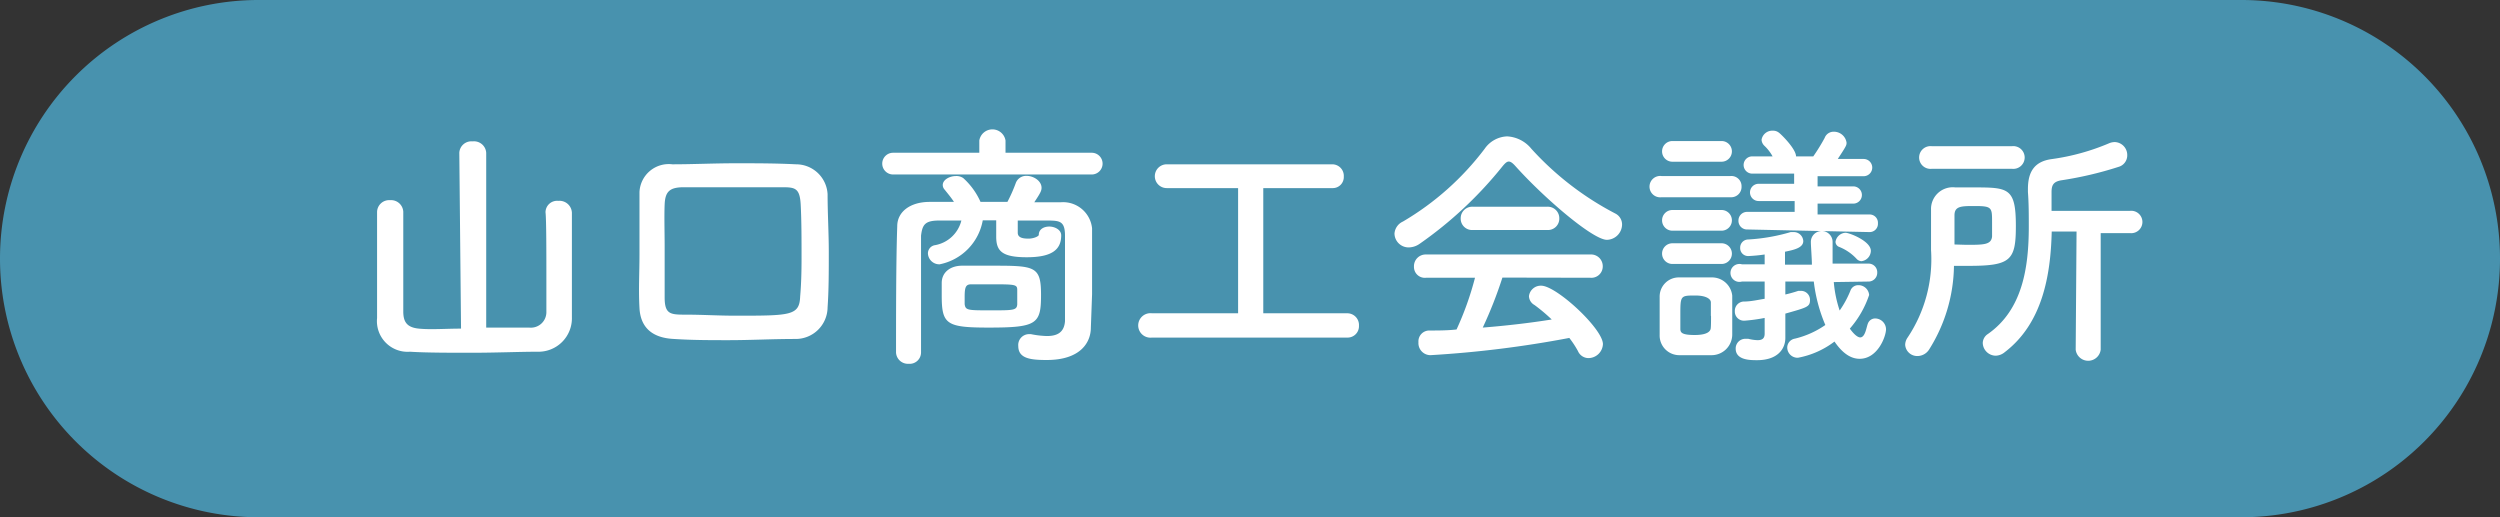
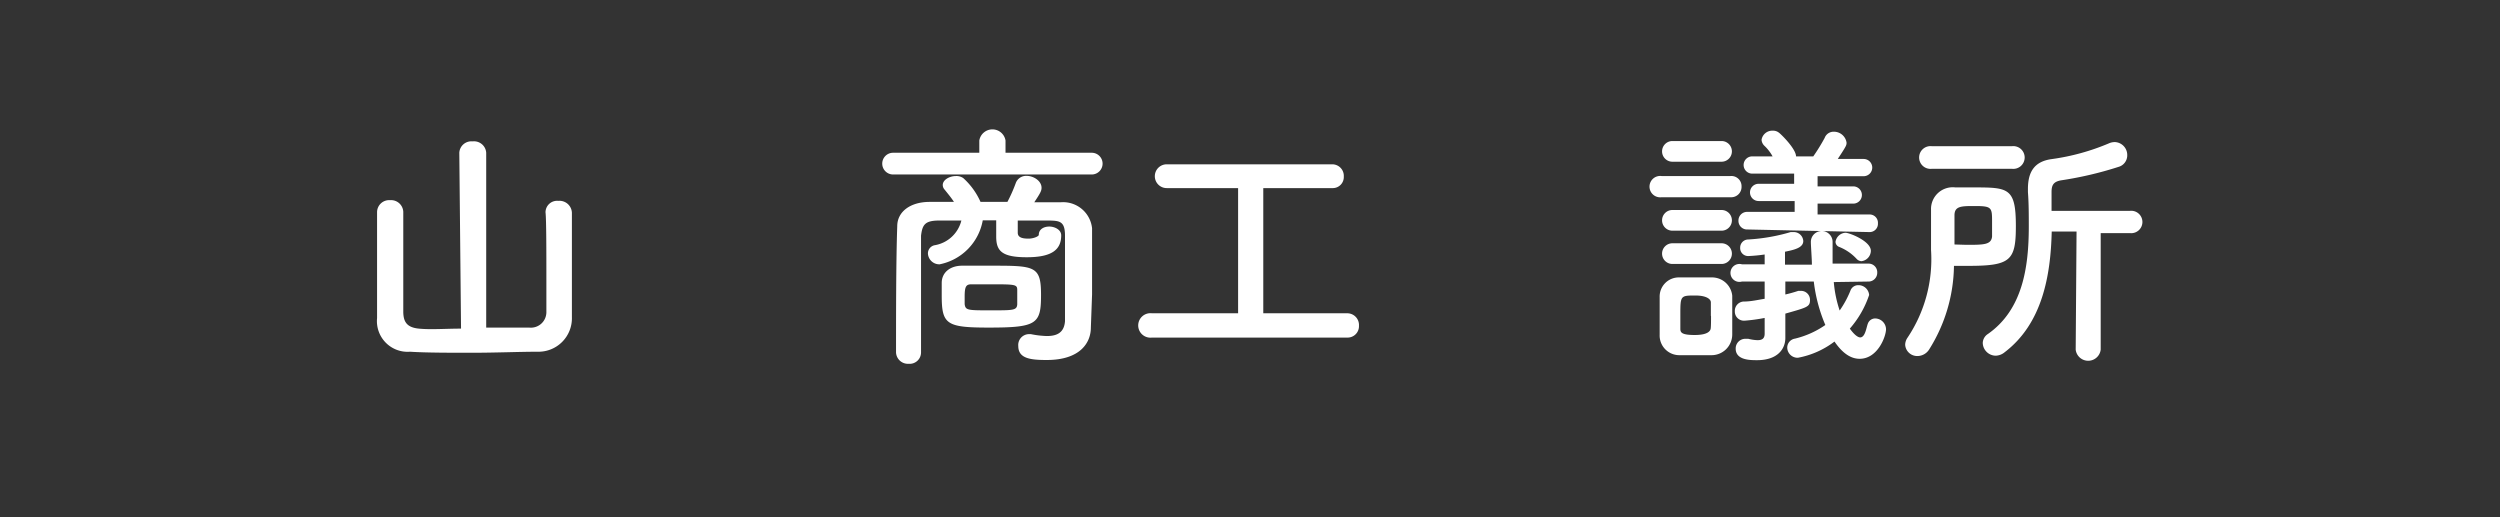
<svg xmlns="http://www.w3.org/2000/svg" viewBox="0 0 145 30">
  <rect x="0" y="0" width="145" height="30" fill="#333333" stroke="none" />
  <defs>
    <style>.cls-1{fill:#4892ae;}.cls-2{fill:#fff;}</style>
  </defs>
  <g id="レイヤー_2" data-name="レイヤー 2">
    <g id="本文">
-       <path class="cls-1" d="M145,15a15,15,0,0,1-15,15H15A15,15,0,0,1,0,15H0A15,15,0,0,1,15,0H130a15,15,0,0,1,15,15Z" />
      <path class="cls-2" d="M26.64,8.86a.7.7,0,0,1,.77-.66.71.71,0,0,1,.79.66V19c.93,0,1.81,0,2.49,0a.9.9,0,0,0,1-.92c0-.27,0-1,0-1.86,0-1.53,0-3.48-.05-3.91v0a.67.67,0,0,1,.74-.66.72.72,0,0,1,.79.69c0,.37,0,1.68,0,3s0,2.64,0,3.06a1.94,1.94,0,0,1-2,2c-1,0-2.43.06-3.78.06s-2.68,0-3.61-.06a1.78,1.78,0,0,1-1.91-1.95c0-.41,0-1.74,0-3.08s0-2.65,0-3.06a.7.7,0,0,1,.75-.7.71.71,0,0,1,.77.67v0c0,.44,0,2.12,0,3.57,0,1,0,1.95,0,2.21,0,.6.2.93.9,1s1.55,0,2.45,0Z" />
-       <path class="cls-2" d="M46.11,19.66c-1.3,0-2.58.07-3.84.07-1.08,0-2.12,0-3.18-.07-1.29-.06-1.94-.69-2-1.79s0-2,0-3.1,0-2.4,0-3.63A1.7,1.7,0,0,1,39,9.53c1.19,0,2.42-.06,3.66-.06s2.31,0,3.51.06A1.83,1.83,0,0,1,48,11.26c0,1.09.07,2.25.07,3.37s0,2.21-.07,3.2A1.85,1.85,0,0,1,46.11,19.66ZM46.49,15c0-1.11,0-2.19-.05-3.14s-.33-1-1.06-1c-1,0-2,0-3,0s-1.89,0-2.72,0-1.08.26-1.11,1,0,1.61,0,2.39c0,1,0,2,0,3s.35,1,1.26,1,1.85.06,2.84.06c3.21,0,3.72,0,3.76-1.12C46.47,16.51,46.49,15.76,46.49,15Z" />
      <path class="cls-2" d="M51.8,10.12a.63.63,0,0,1,0-1.26h5V8.15a.77.77,0,0,1,1.52,0v.71h5a.63.63,0,0,1,0,1.26ZM63.27,19v0c0,.86-.6,1.88-2.56,1.88-.93,0-1.65-.08-1.65-.81a.63.63,0,0,1,.61-.69h.12a5.33,5.33,0,0,0,.93.11c.59,0,1-.2,1.05-.86V17.53c0-1.29,0-3,0-3.86s-.32-.87-1-.88l-1.74,0c0,.3,0,.63,0,.71,0,.31.35.34.63.34s.59-.13.59-.22c0-.33.3-.48.61-.48s.69.18.69.51c0,.84-.55,1.27-2,1.27s-1.77-.37-1.77-1.2v-.06c0-.07,0-.51,0-.88h-.78a3.17,3.17,0,0,1-2.5,2.55.66.66,0,0,1-.68-.63.48.48,0,0,1,.41-.48,1.92,1.92,0,0,0,1.53-1.43l-1.26,0c-.84,0-1,.22-1.08.88,0,1.46,0,4.62,0,6.78a.66.66,0,0,1-.72.65.69.69,0,0,1-.73-.65c0-2,0-5.37.07-7.33,0-.83.74-1.4,1.85-1.41.46,0,1,0,1.44,0-.17-.26-.35-.47-.54-.71a.39.39,0,0,1-.11-.27c0-.3.39-.52.77-.52a.69.69,0,0,1,.42.12,4.1,4.1,0,0,1,1,1.38l1.56,0a8.81,8.81,0,0,0,.48-1.08.64.64,0,0,1,.63-.43c.42,0,.87.3.87.69,0,.18-.07.31-.42.84.51,0,1,0,1.55,0a1.69,1.69,0,0,1,1.8,1.51c0,1,0,3.29,0,3.83ZM57.35,19c-2.47,0-2.73-.19-2.73-1.87,0-.29,0-.57,0-.72,0-.6.48-1,1.19-1,.48,0,1.06,0,1.63,0,2.58,0,2.94,0,2.94,1.69S60.15,19,57.35,19ZM57.47,18c1.3,0,1.5,0,1.53-.34,0-.08,0-.24,0-.42s0-.35,0-.42c0-.32-.11-.33-1.5-.33-.42,0-.84,0-1.16,0s-.39.15-.39.73c0,.18,0,.35,0,.42C56,18,56.12,18,57.47,18Z" />
      <path class="cls-2" d="M66.81,19.58a.71.71,0,1,1,0-1.41h5V10.91H67.67a.69.69,0,1,1,0-1.38h9.6a.67.67,0,0,1,.67.71.64.64,0,0,1-.67.67h-4v7.26h4.87a.68.68,0,0,1,.68.72.66.66,0,0,1-.68.69Z" />
-       <path class="cls-2" d="M87.9,9.64c-.16-.18-.28-.27-.39-.27s-.21.09-.36.27a23,23,0,0,1-4.81,4.5,1.12,1.12,0,0,1-.63.21.82.82,0,0,1-.83-.8.83.83,0,0,1,.49-.7,16.27,16.27,0,0,0,4.74-4.22,1.66,1.66,0,0,1,1.3-.72,1.94,1.94,0,0,1,1.41.72,17.43,17.43,0,0,0,4.86,3.75.71.71,0,0,1,.4.65.9.9,0,0,1-.88.88C92.39,13.91,89.57,11.5,87.9,9.64Zm-.76,6.46A24.47,24.47,0,0,1,86,19c1.38-.11,2.75-.27,4-.47A10.14,10.14,0,0,0,89,17.69a.61.61,0,0,1-.32-.51.69.69,0,0,1,.71-.61c.88,0,3.58,2.5,3.58,3.39a.85.85,0,0,1-.84.81.67.67,0,0,1-.61-.41,5.54,5.54,0,0,0-.5-.76,62.51,62.51,0,0,1-8.06,1,.7.7,0,0,1-.69-.75.63.63,0,0,1,.61-.68c.52,0,1.07,0,1.6-.06a17.85,17.85,0,0,0,1.07-3H82.71a.63.63,0,0,1-.7-.64.68.68,0,0,1,.7-.71h9.53a.68.68,0,0,1,.72.69.66.66,0,0,1-.72.66Zm-1.71-2.76a.66.66,0,0,1-.71-.67.67.67,0,0,1,.71-.68h4.3a.67.67,0,0,1,.71.68.66.66,0,0,1-.71.67Z" />
      <path class="cls-2" d="M96.37,11.44a.62.62,0,1,1,0-1.23h4a.59.59,0,0,1,.64.61.6.6,0,0,1-.64.62Zm2.86,9.16c-.31,0-.63,0-.94,0s-.62,0-.92,0a1.14,1.14,0,0,1-1.11-1.18c0-.39,0-.77,0-1.14s0-.72,0-1.05a1.11,1.11,0,0,1,1.1-1.14c.28,0,.56,0,.86,0s.71,0,1.06,0a1.18,1.18,0,0,1,1.19,1.06c0,.35,0,.75,0,1.14s0,.78,0,1.11A1.2,1.2,0,0,1,99.23,20.6ZM97,9.38a.6.6,0,1,1,0-1.2h2.85a.6.6,0,1,1,0,1.2Zm0,4a.6.6,0,1,1,0-1.2h2.85a.6.6,0,1,1,0,1.2Zm0,1.93a.6.6,0,1,1,0-1.2h2.85a.6.6,0,1,1,0,1.2Zm2.23,3c0-.27,0-.56,0-.77s-.3-.4-.89-.4c-.88,0-.88,0-.88,1.15,0,.27,0,.56,0,.78s.08.36.84.36.9-.24.92-.37S99.24,18.61,99.24,18.34Zm7.13-1.95a7,7,0,0,0,.34,1.65,5.74,5.74,0,0,0,.62-1.14.48.48,0,0,1,.46-.33.62.62,0,0,1,.63.57,5.74,5.74,0,0,1-1.12,1.95c.31.43.51.51.6.51.3,0,.36-.6.45-.81a.45.45,0,0,1,.42-.29.64.64,0,0,1,.63.62c0,.42-.48,1.72-1.53,1.72-.39,0-.9-.18-1.46-1a5,5,0,0,1-2.12.94.6.6,0,0,1-.62-.58.53.53,0,0,1,.45-.53,5.22,5.22,0,0,0,1.76-.79,9.09,9.09,0,0,1-.67-2.52h-1.65v.75a7.39,7.39,0,0,0,.75-.21l.18,0a.52.52,0,0,1,.5.53c0,.4-.17.43-1.43.79v.12l0,1.23v.06c0,.63-.44,1.29-1.64,1.29-.4,0-1.24,0-1.24-.67a.56.56,0,0,1,.57-.57h.16a2.43,2.43,0,0,0,.54.08c.28,0,.41-.11.41-.38v-.91a9.71,9.71,0,0,1-1.17.16.53.53,0,0,1-.56-.55.54.54,0,0,1,.5-.56c.44,0,.84-.1,1.23-.16v-1h-1.32a.52.52,0,1,1,0-1h1.32v-.57a8.88,8.88,0,0,1-.93.09h0a.46.46,0,0,1-.49-.48.47.47,0,0,1,.46-.48,10.78,10.78,0,0,0,2.47-.43l.18,0a.55.55,0,0,1,.55.52c0,.39-.52.51-1.06.62v.75h1.56c0-.35-.06-1.07-.06-1.32a.63.63,0,0,1,1.26,0v1.26l2.07,0h0a.5.5,0,0,1,.52.51.51.51,0,0,1-.54.53Zm-5-3.05a.5.5,0,0,1-.53-.51.5.5,0,0,1,.53-.51l2.73,0v-.63H102a.48.48,0,1,1,0-1l2.06,0v-.59h-2.43a.5.5,0,1,1,0-1h1.18a2.48,2.48,0,0,0-.48-.62.53.53,0,0,1-.16-.34.63.63,0,0,1,.66-.53.53.53,0,0,1,.34.11c.11.07,1,.94,1,1.38h1A11,11,0,0,0,105.83,8a.55.55,0,0,1,.52-.36.74.74,0,0,1,.75.63c0,.15,0,.18-.51.95h1.5a.5.5,0,1,1,0,1h-2.67v.59l2.07,0a.48.48,0,1,1,0,1h-2.07v.63l3,0a.48.48,0,0,1,.5.51.48.48,0,0,1-.5.51ZM107.67,15a2.77,2.77,0,0,0-1-.68.32.32,0,0,1-.21-.3.62.62,0,0,1,.58-.52c.22,0,1.47.48,1.47,1.05a.62.62,0,0,1-.55.6A.42.42,0,0,1,107.67,15Z" />
      <path class="cls-2" d="M111.89,20.27a.81.81,0,0,1-.68.38.7.7,0,0,1-.71-.65.75.75,0,0,1,.14-.42A8.17,8.17,0,0,0,112,14.5c0-.77,0-1.55,0-2.33v0a1.26,1.26,0,0,1,1.41-1.3c.35,0,.69,0,1,0,2.07,0,2.51,0,2.51,2.24,0,2-.3,2.31-2.76,2.31l-.83,0A9.31,9.31,0,0,1,111.89,20.27Zm.16-10.48a.66.66,0,1,1,0-1.31h4.64a.66.66,0,1,1,0,1.31Zm2,4.41c1,0,1.44,0,1.49-.48,0-.23,0-.53,0-.83,0-.85,0-.94-1-.94-.78,0-1.18,0-1.18.54s0,1.12,0,1.69Zm6.39-.77H119c-.06,2.57-.55,5.34-2.73,7a.85.85,0,0,1-.52.2.76.76,0,0,1-.75-.74.64.64,0,0,1,.3-.52c2-1.4,2.37-3.84,2.37-6.23,0-.67,0-1.35-.05-2v-.18c0-1,.38-1.59,1.36-1.73a13,13,0,0,0,3.37-.93.85.85,0,0,1,.31-.06.75.75,0,0,1,.72.77.69.69,0,0,1-.51.67,20.85,20.85,0,0,1-3.33.78c-.45.08-.55.29-.55.68v.09c0,.31,0,.64,0,1l4.54,0a.65.65,0,1,1,0,1.29h-1.69l0,6.76a.73.73,0,0,1-1.45,0Z" />
    </g>
  </g>
</svg>